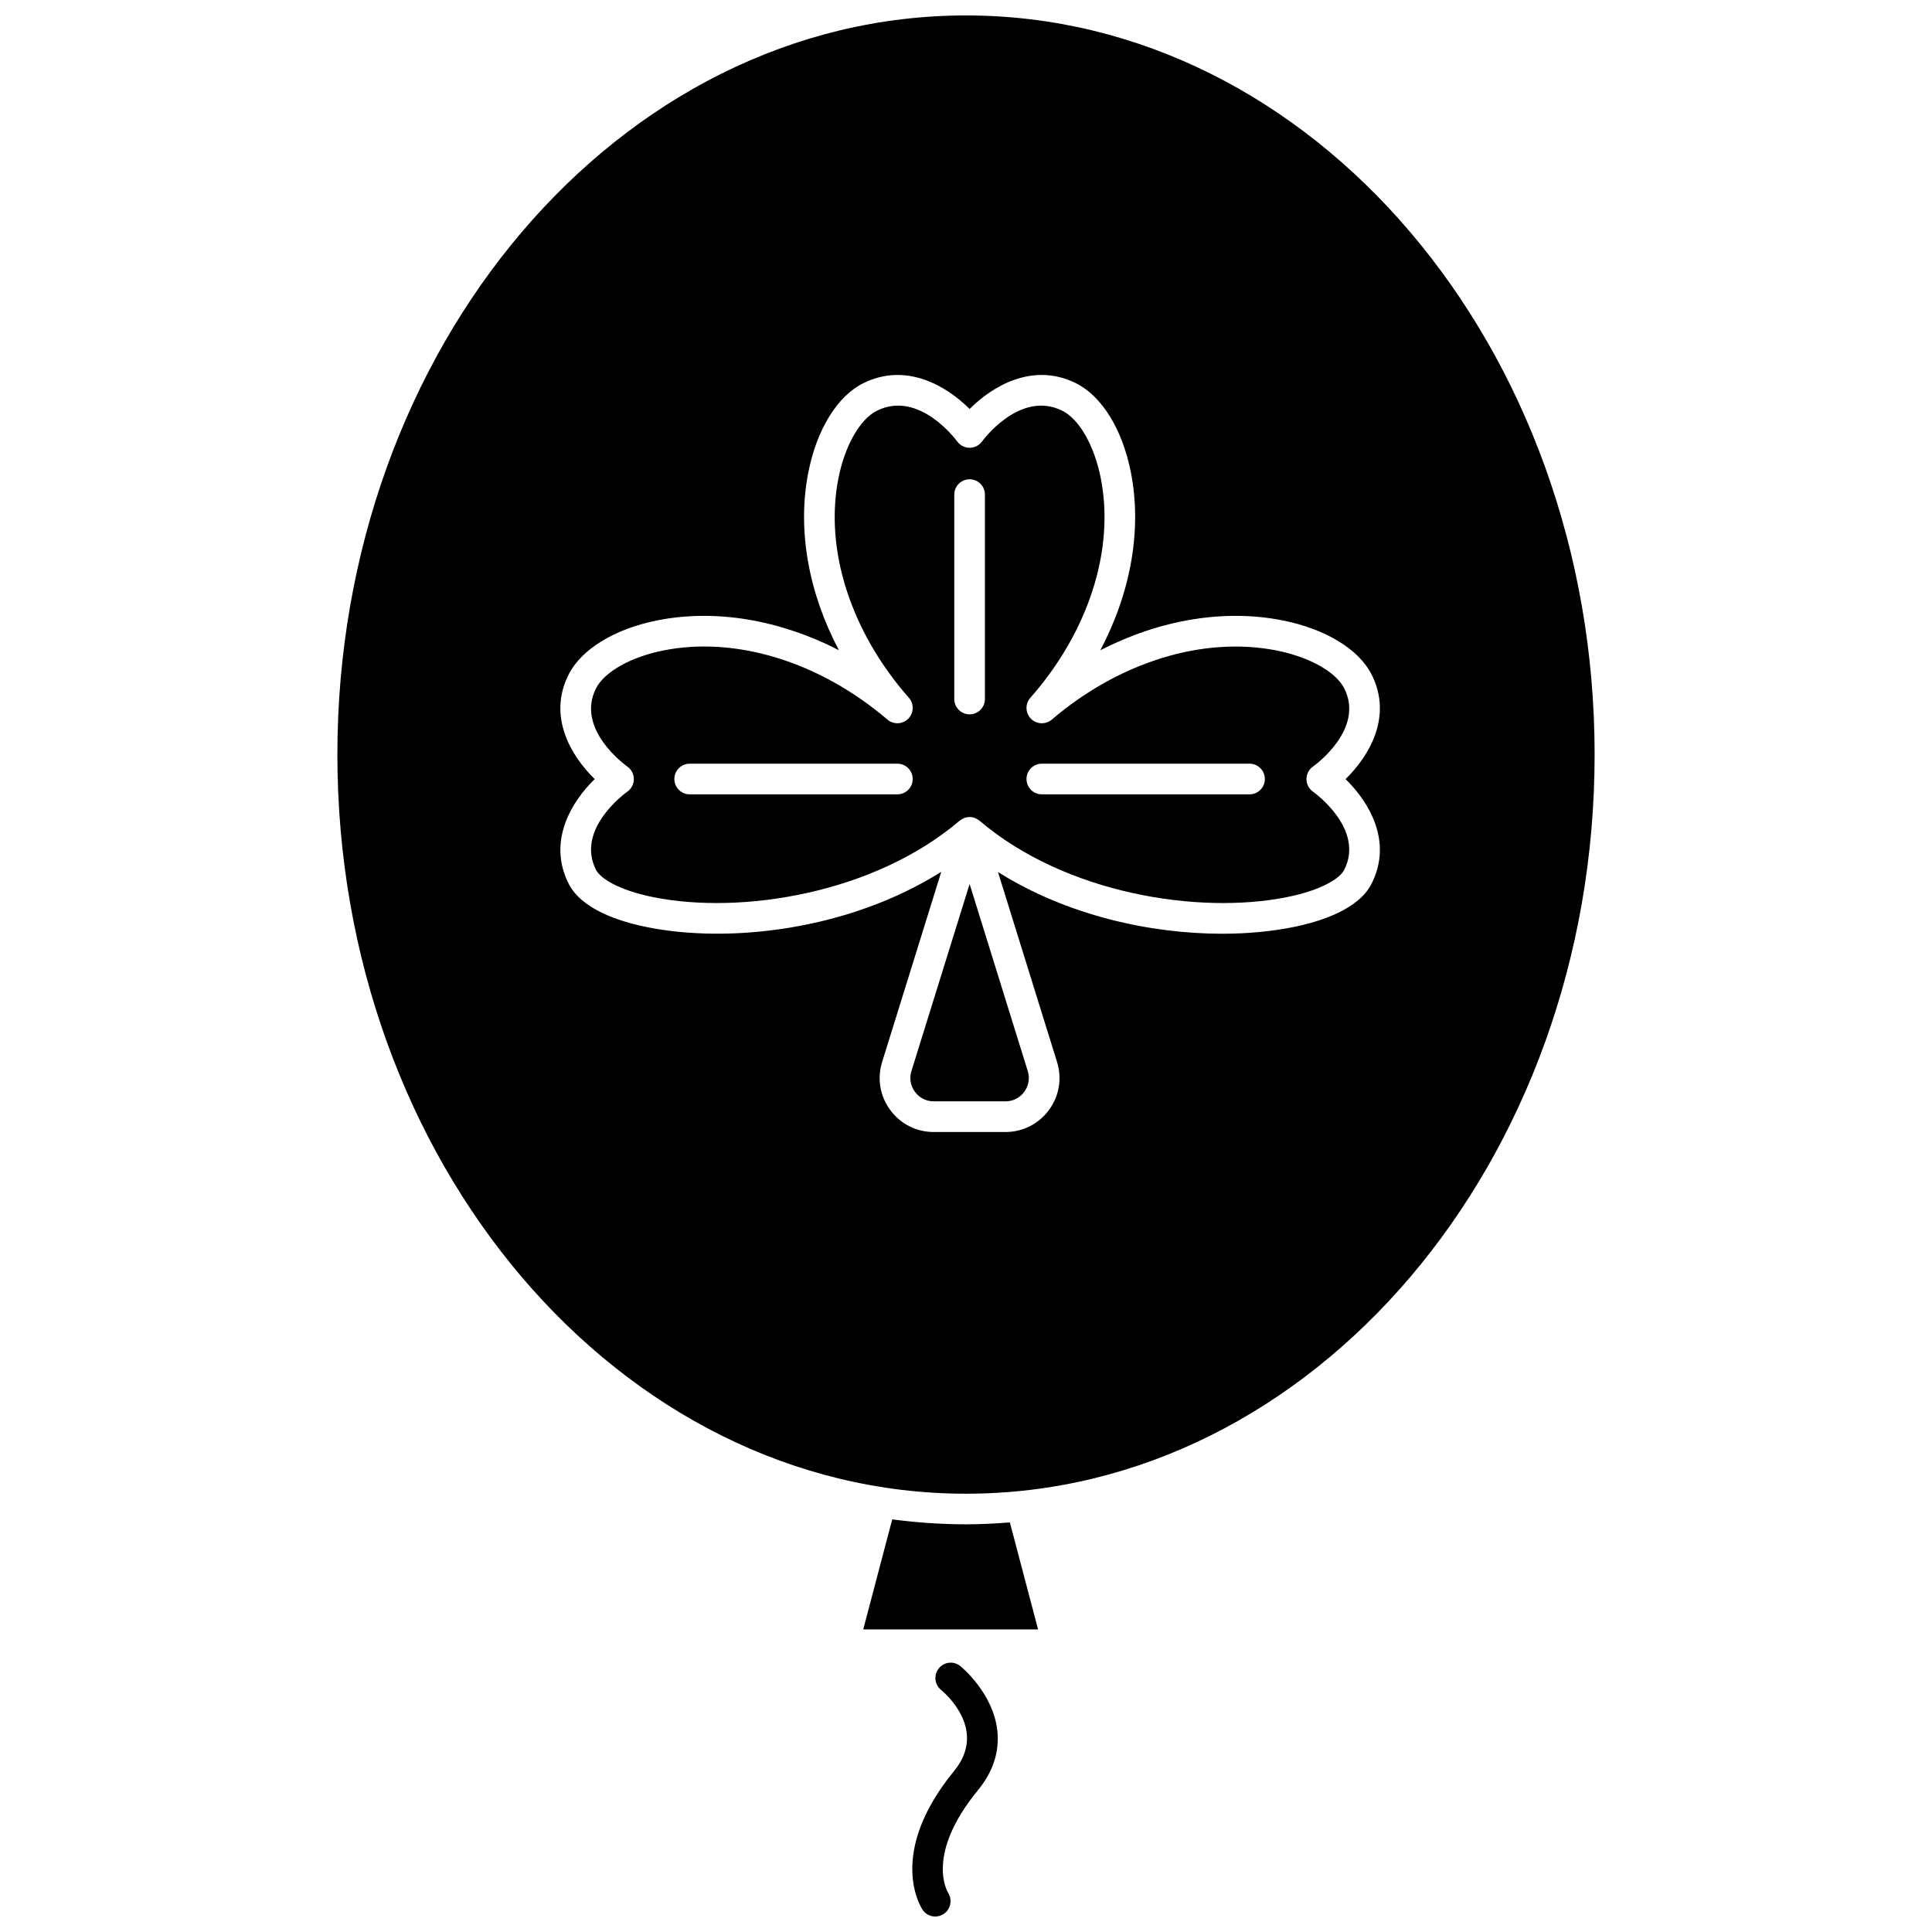
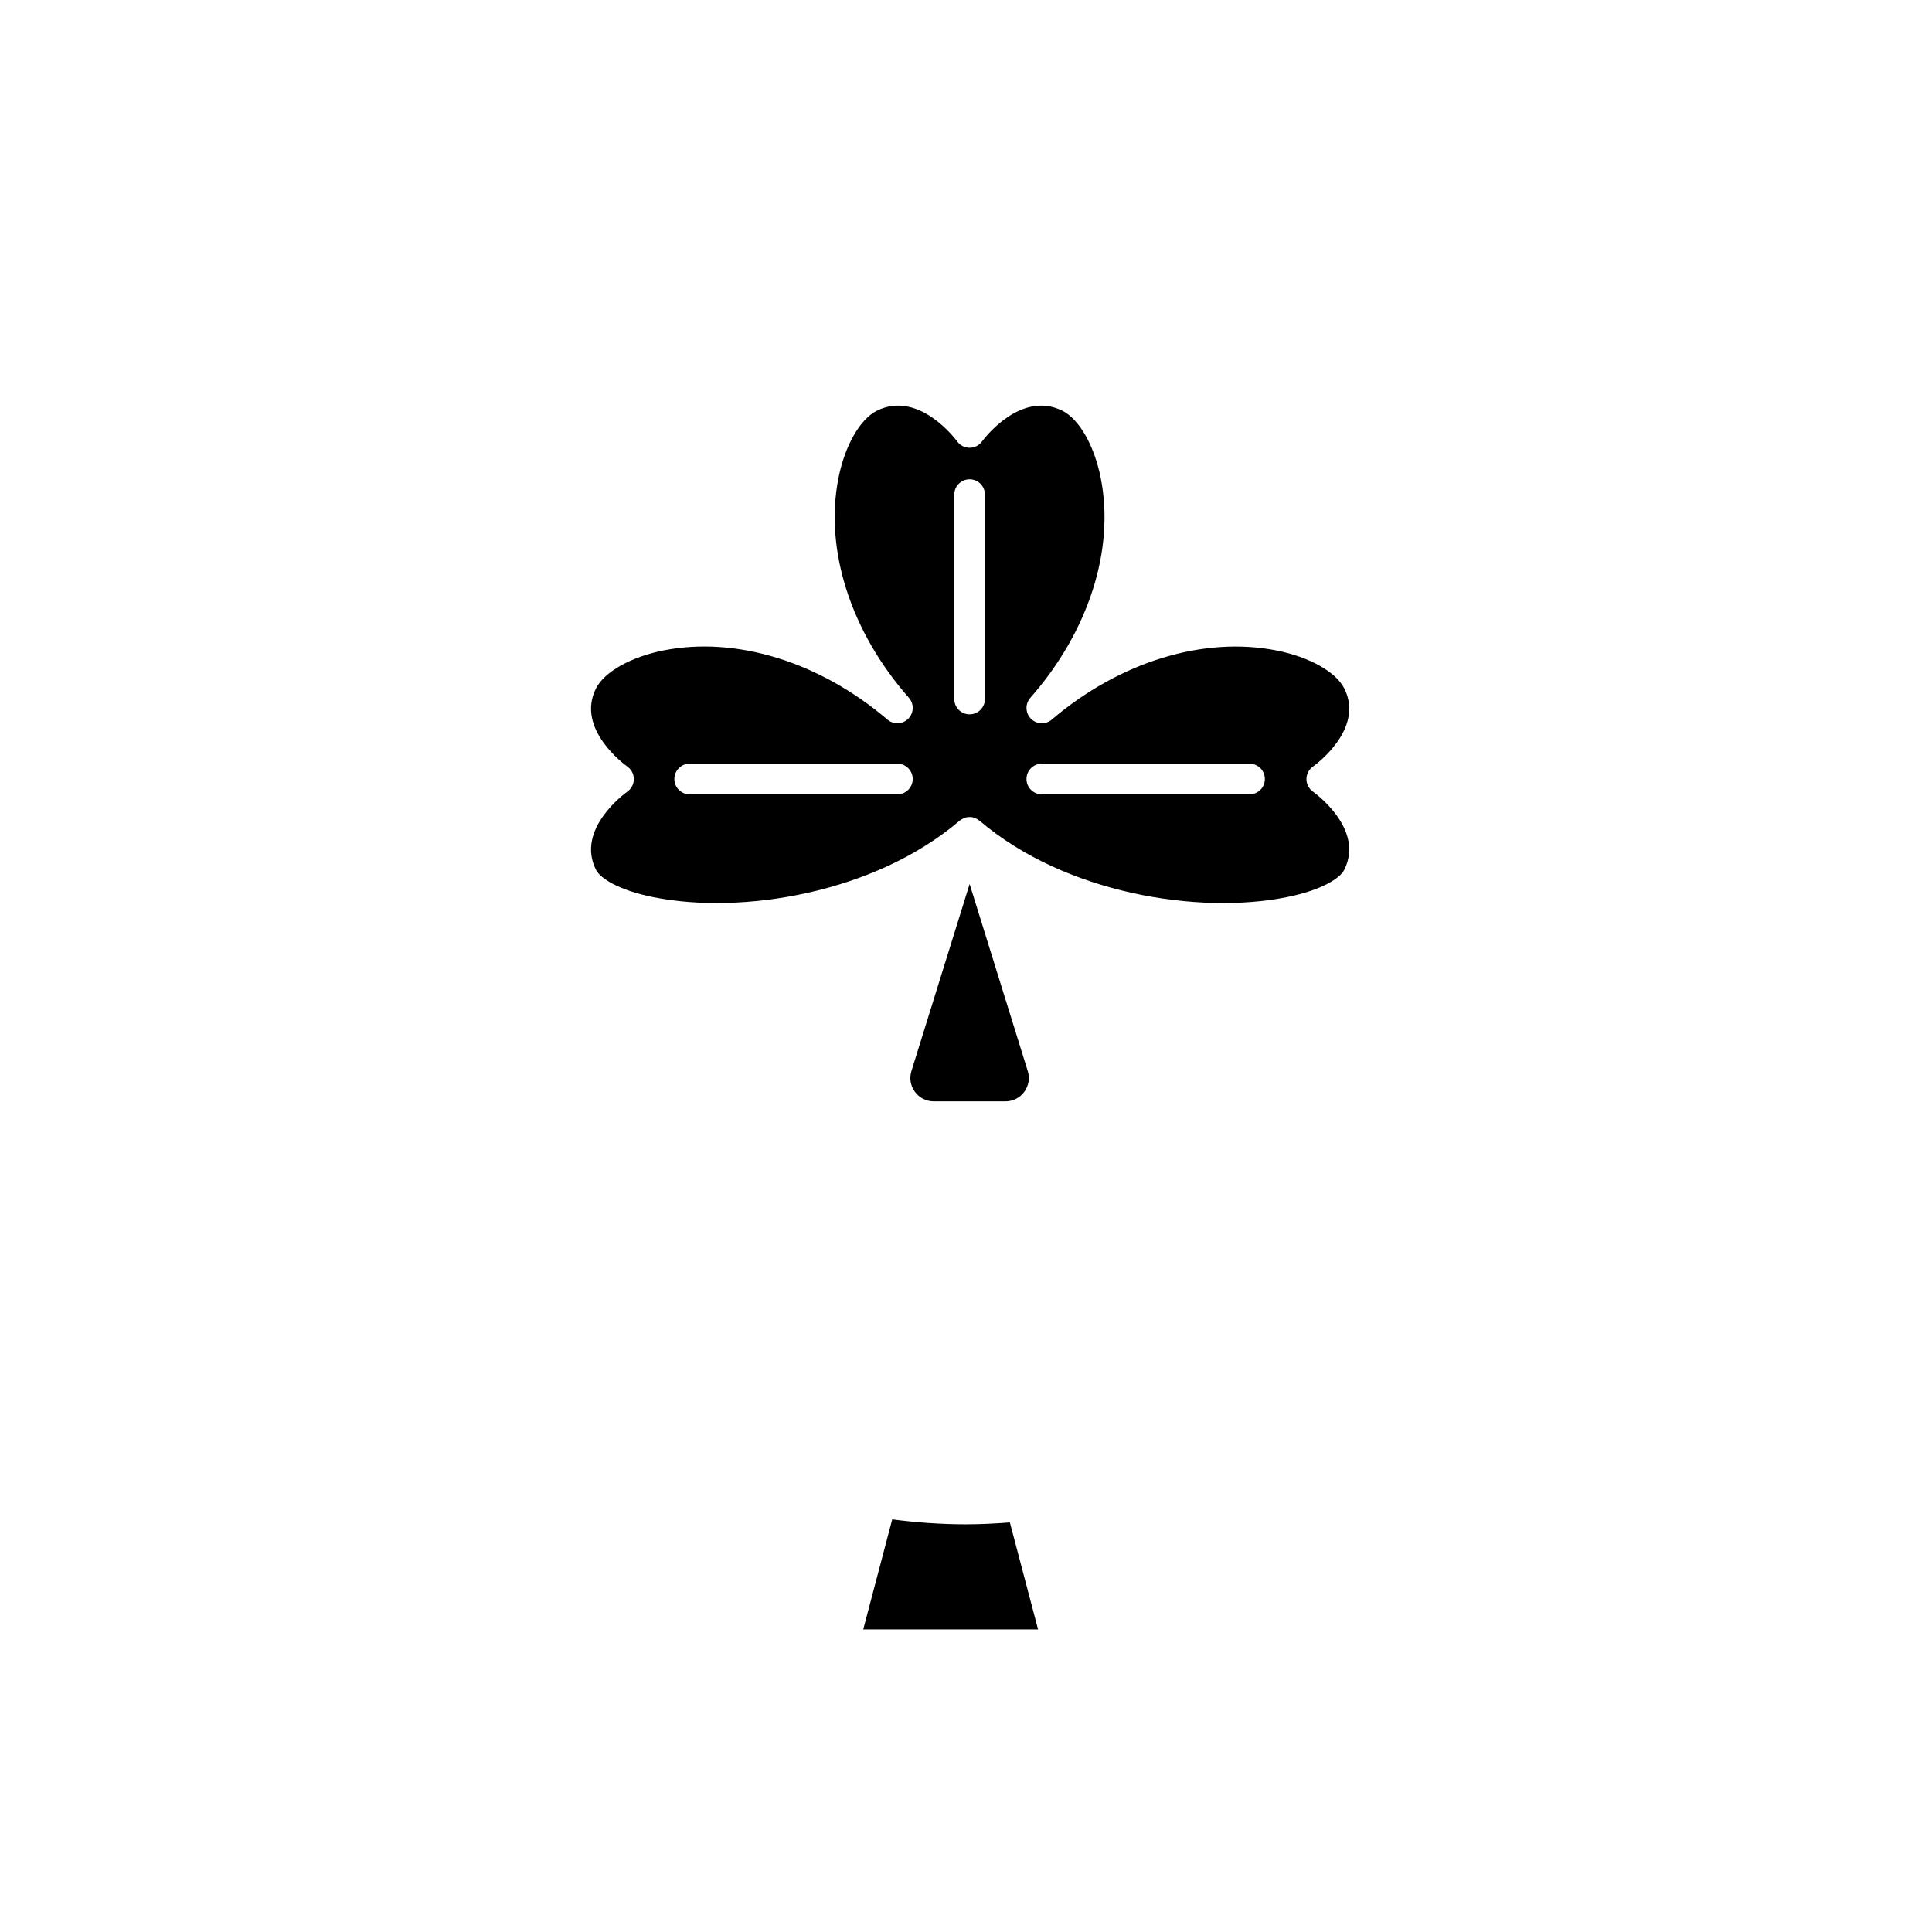
<svg xmlns="http://www.w3.org/2000/svg" width="800px" height="800px" version="1.1" viewBox="144 144 512 512">
  <defs>
    <clipPath id="b">
-       <path d="m233 148.09h334v391.91h-334z" />
-     </clipPath>
+       </clipPath>
    <clipPath id="a">
      <path d="m385 584h24v67.902h-24z" />
    </clipPath>
  </defs>
  <path d="m385.54 427.84c-0.594 1.902-0.258 3.91 0.93 5.508 1.18 1.605 2.996 2.519 4.984 2.519h19c1.988 0 3.809-0.918 4.984-2.519 1.184-1.605 1.52-3.613 0.93-5.508l-15.41-49.57z" />
  <path d="m400 547.96c-6.609 0-13.129-0.473-19.551-1.309l-7.684 29.168h46.336l-7.473-28.359c-3.844 0.297-7.719 0.5-11.629 0.5z" />
  <g clip-path="url(#b)">
-     <path d="m400 148.09c-91.859 0-166.59 87.867-166.59 195.88s74.734 195.88 166.59 195.88 166.59-87.867 166.59-195.88-74.734-195.88-166.59-195.88zm107.47 230.12c-3.426 6.742-13.281 9.984-20.945 11.516-5.594 1.117-11.922 1.723-18.645 1.723-18.891 0-40.992-4.773-59.406-16.352l15.648 50.324c1.363 4.391 0.586 9.039-2.141 12.742-2.731 3.707-6.934 5.832-11.531 5.832h-19c-4.598 0-8.801-2.121-11.531-5.832-2.727-3.703-3.508-8.352-2.141-12.742l15.668-50.383c-24.926 15.695-56.586 18.934-77.789 14.699-7.664-1.527-17.516-4.769-20.945-11.527-5.68-11.188 0.676-21.688 6.891-27.746-6.215-6.059-12.574-16.559-6.891-27.746 3.41-6.703 12.18-12.055 23.465-14.309 15.453-3.082 32.449-0.16 48.137 7.898-8.102-15.348-11.094-32.027-8.082-47.215 2.258-11.363 7.715-20.18 14.609-23.57 11.328-5.57 22.004 0.738 28.117 6.863 6.113-6.121 16.77-12.438 28.117-6.863 6.891 3.394 12.352 12.207 14.605 23.574 3.012 15.188 0.02 31.875-8.082 47.223 15.73-8.074 32.836-11.004 48.375-7.894 11.316 2.262 20.102 7.609 23.5 14.301 5.684 11.188-0.672 21.684-6.887 27.742 6.215 6.051 12.57 16.555 6.883 27.742z" />
-   </g>
+     </g>
  <path d="m491.94 353.79c-1.078-0.766-1.719-2.008-1.715-3.324 0.004-1.316 0.641-2.555 1.723-3.316 0.559-0.395 13.77-9.949 8.285-20.738-2.215-4.356-9.219-8.289-17.848-10.012-19.387-3.863-41.672 2.969-59.652 18.301-1.617 1.383-4.031 1.277-5.531-0.238-1.496-1.52-1.562-3.938-0.148-5.539 15.438-17.527 22.414-39.301 18.656-58.234-1.711-8.637-5.723-15.652-10.223-17.863-11.09-5.457-20.836 7.609-21.246 8.172-0.766 1.043-1.984 1.664-3.277 1.664h-0.012c-1.297-0.004-2.519-0.621-3.281-1.676-0.406-0.551-10.172-13.625-21.242-8.164-4.496 2.211-8.512 9.223-10.227 17.859-3.754 18.934 3.223 40.707 18.664 58.238 1.41 1.602 1.34 4.016-0.156 5.535-1.5 1.52-3.914 1.621-5.531 0.238-17.957-15.309-40.145-22.168-59.406-18.309-8.598 1.719-15.59 5.652-17.812 10.023-5.481 10.789 7.731 20.344 8.297 20.742 1.078 0.766 1.719 2.008 1.715 3.328-0.004 1.32-0.641 2.555-1.723 3.316-0.559 0.398-13.77 9.953-8.289 20.742 1.094 2.148 5.754 5.336 15.293 7.242 23.051 4.613 58.305-0.883 81.062-20.293 0.043-0.039 0.105-0.055 0.148-0.09 0.281-0.219 0.594-0.402 0.934-0.543 0.078-0.031 0.148-0.078 0.23-0.105 0.039-0.012 0.07-0.035 0.109-0.047 0.402-0.125 0.809-0.184 1.207-0.184h0.004 0.004c0.398 0 0.805 0.062 1.207 0.184 0.039 0.012 0.07 0.035 0.109 0.047 0.082 0.027 0.148 0.074 0.23 0.105 0.34 0.141 0.652 0.324 0.934 0.543 0.047 0.035 0.105 0.047 0.148 0.09 22.781 19.438 58.168 24.91 81.348 20.285 9.547-1.91 14.203-5.086 15.293-7.227 5.496-10.797-7.719-20.352-8.281-20.754zm-110.13 0.719h-55.035c-2.246 0-4.062-1.82-4.062-4.062 0-2.242 1.816-4.062 4.062-4.062h55.039c2.246 0 4.062 1.82 4.062 4.062 0 2.242-1.82 4.062-4.066 4.062zm23.207-25.262c0 2.242-1.816 4.062-4.062 4.062s-4.062-1.82-4.062-4.062v-54.168c0-2.242 1.816-4.062 4.062-4.062s4.062 1.82 4.062 4.062zm70.125 25.262h-55.047c-2.246 0-4.062-1.82-4.062-4.062 0-2.242 1.816-4.062 4.062-4.062h55.043c2.246 0 4.062 1.82 4.062 4.062 0.004 2.242-1.812 4.062-4.059 4.062z" />
  <g clip-path="url(#a)">
-     <path d="m398.5 585.53c-1.73-1.414-4.285-1.145-5.695 0.59-1.418 1.734-1.156 4.289 0.57 5.711 1.289 1.059 12.336 10.684 3.492 21.465-18.051 22.02-8.746 36.254-8.348 36.848 0.781 1.145 2.035 1.754 3.316 1.754 0.77 0 1.547-0.219 2.242-0.672 1.855-1.211 2.379-3.719 1.203-5.594-0.258-0.406-6.086-10.172 7.871-27.188 3.988-4.863 5.731-10.133 5.168-15.66-1.02-10.008-9.461-16.965-9.82-17.254z" />
-   </g>
+     </g>
</svg>